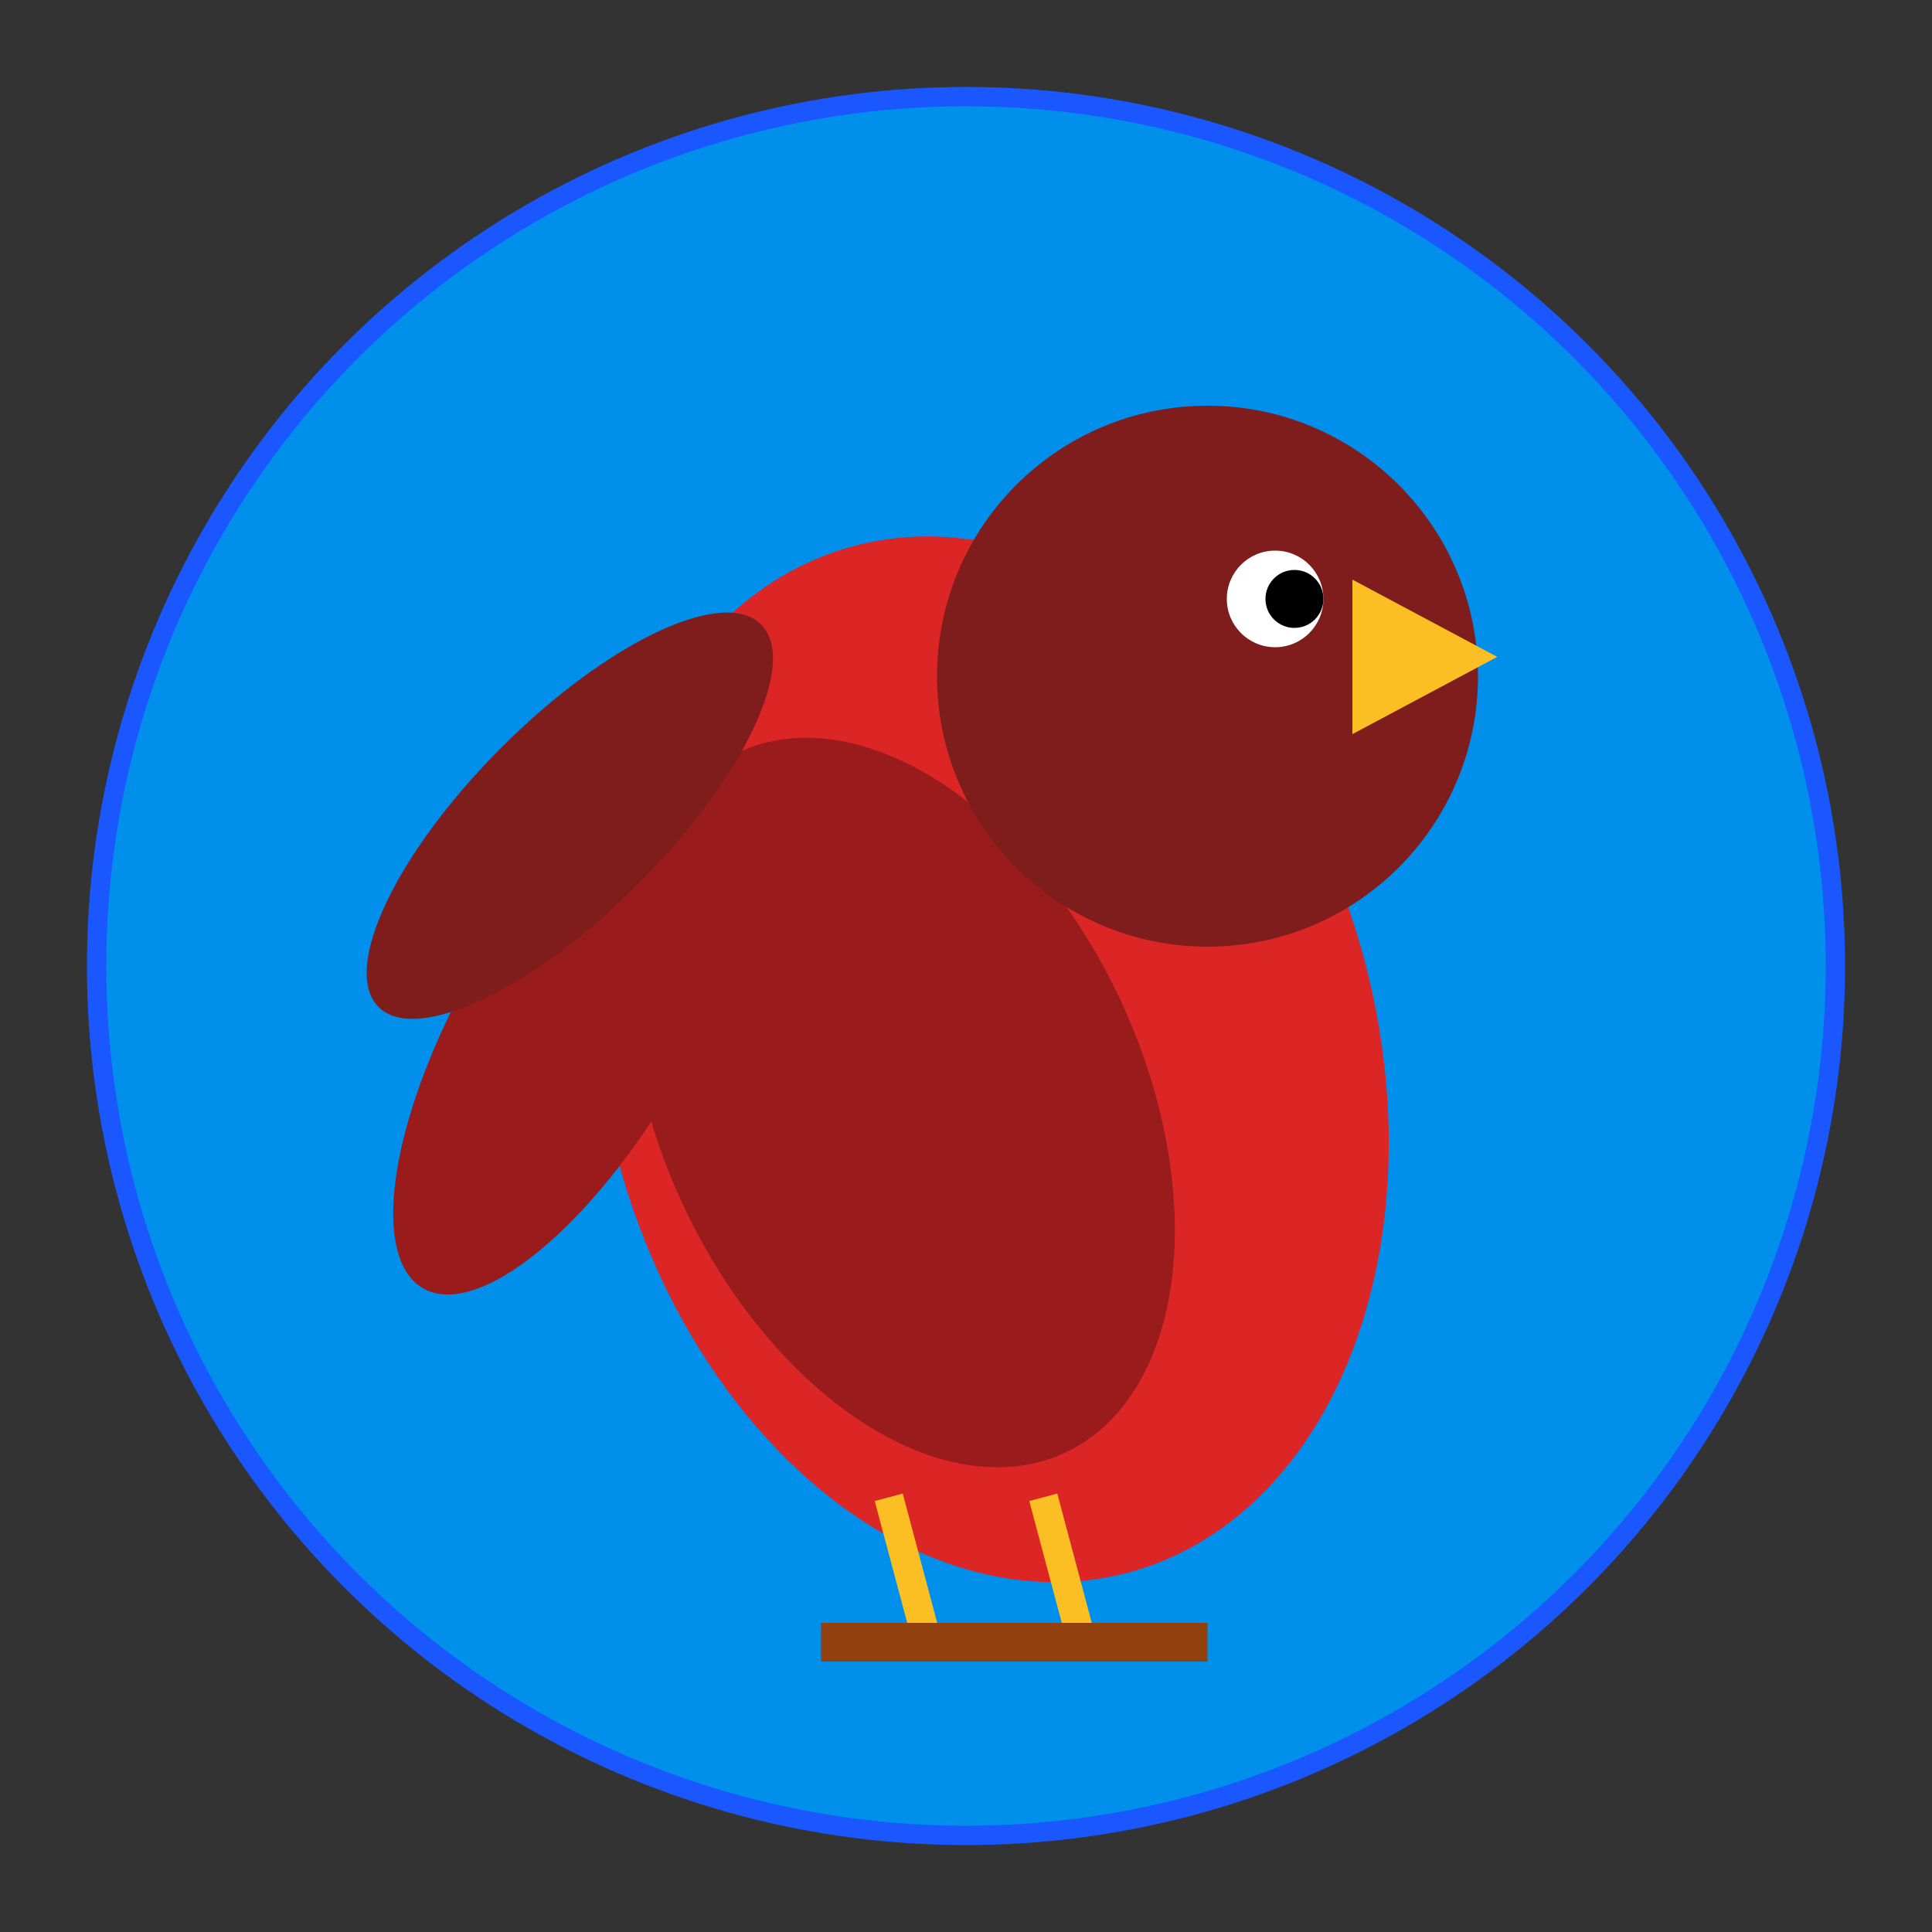
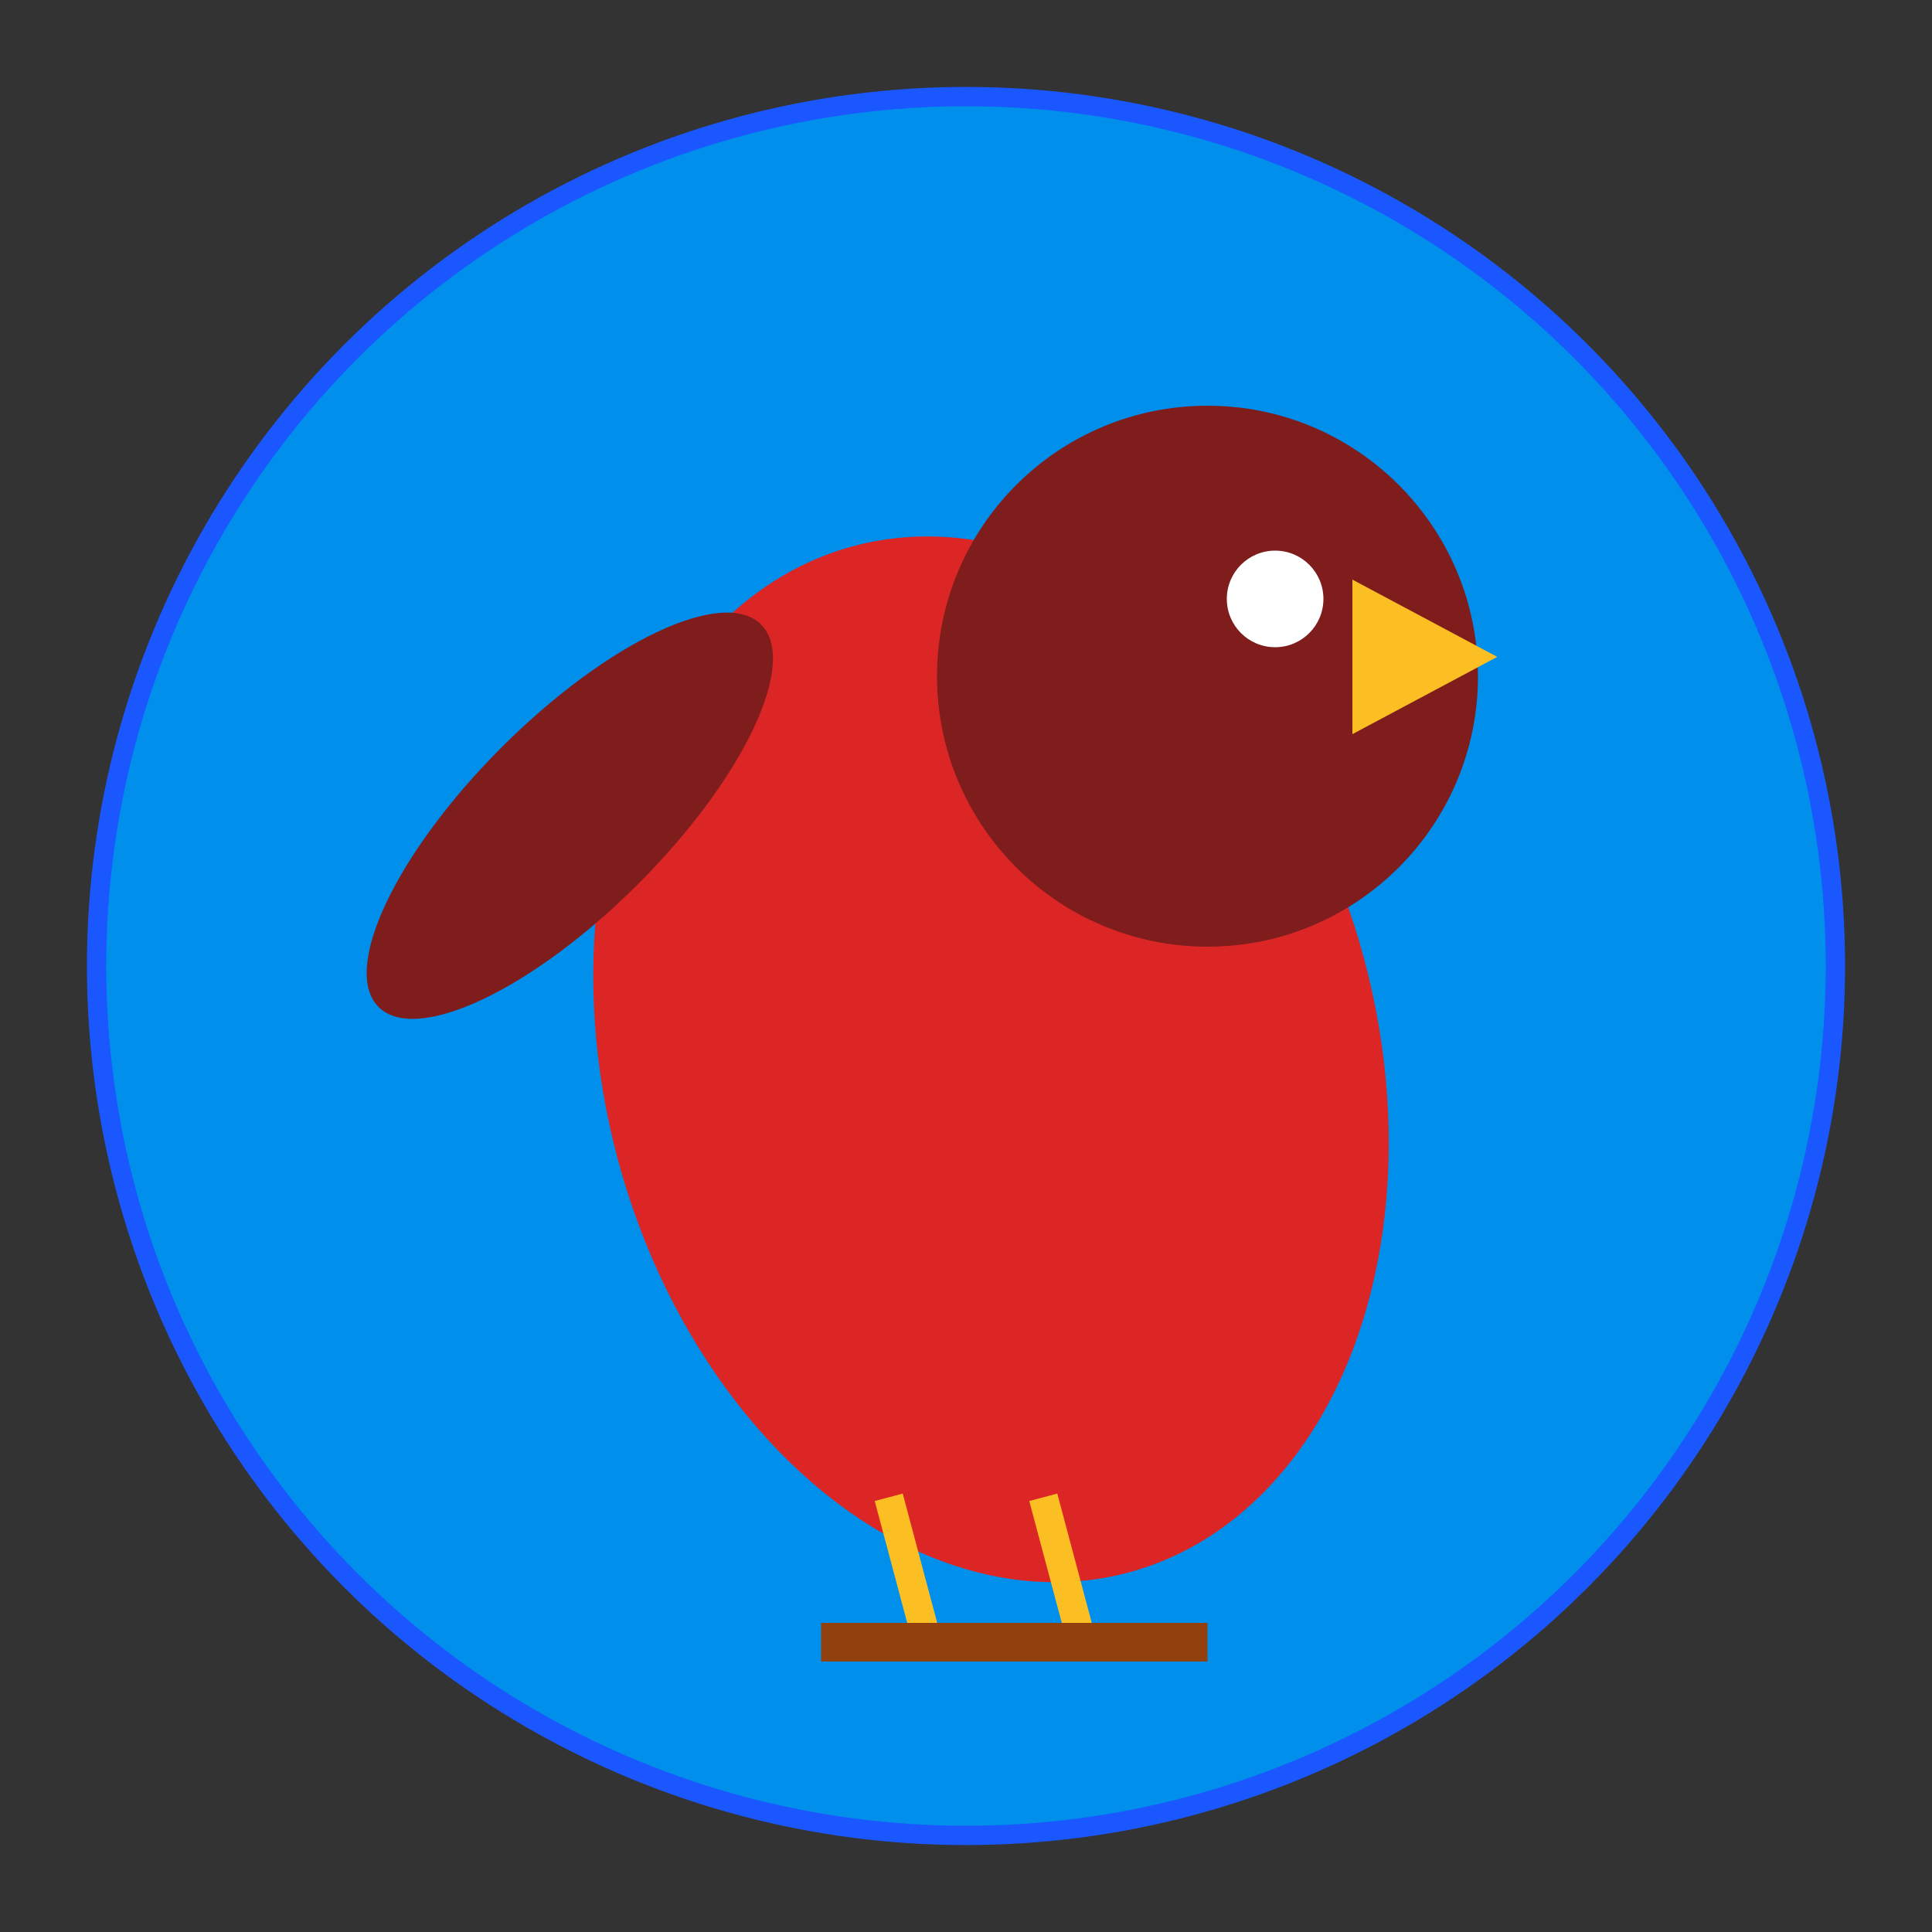
<svg xmlns="http://www.w3.org/2000/svg" width="200" height="200" viewBox="0 0 200 200">
  <rect x="0" y="0" width="200" height="200" fill="#333333" stroke="none" />
  <circle cx="100" cy="100" r="90" fill="#0090eb" stroke="#1B57FF" stroke-width="2" />
  <g transform="translate(100, 100)">
    <ellipse cx="0" cy="10" rx="40" ry="55" fill="#dc2626" transform="rotate(-15)" />
-     <ellipse cx="-12" cy="10" rx="25" ry="40" fill="#991b1b" transform="rotate(-25)" />
    <circle cx="25" cy="-30" r="28" fill="#7f1d1d" />
    <polygon points="40,-40 55,-32 40,-24" fill="#fbbf24" />
    <circle cx="32" cy="-38" r="5" fill="white" />
-     <circle cx="34" cy="-38" r="3" fill="black" />
-     <ellipse cx="-32" cy="25" rx="12" ry="32" fill="#991b1b" transform="rotate(30)" />
    <ellipse cx="-40" cy="18" rx="10" ry="28" fill="#7f1d1d" transform="rotate(45)" />
    <line x1="8" y1="55" x2="12" y2="70" stroke="#fbbf24" stroke-width="3" />
    <line x1="-8" y1="55" x2="-4" y2="70" stroke="#fbbf24" stroke-width="3" />
    <line x1="-15" y1="70" x2="25" y2="70" stroke="#92400e" stroke-width="4" />
  </g>
</svg>